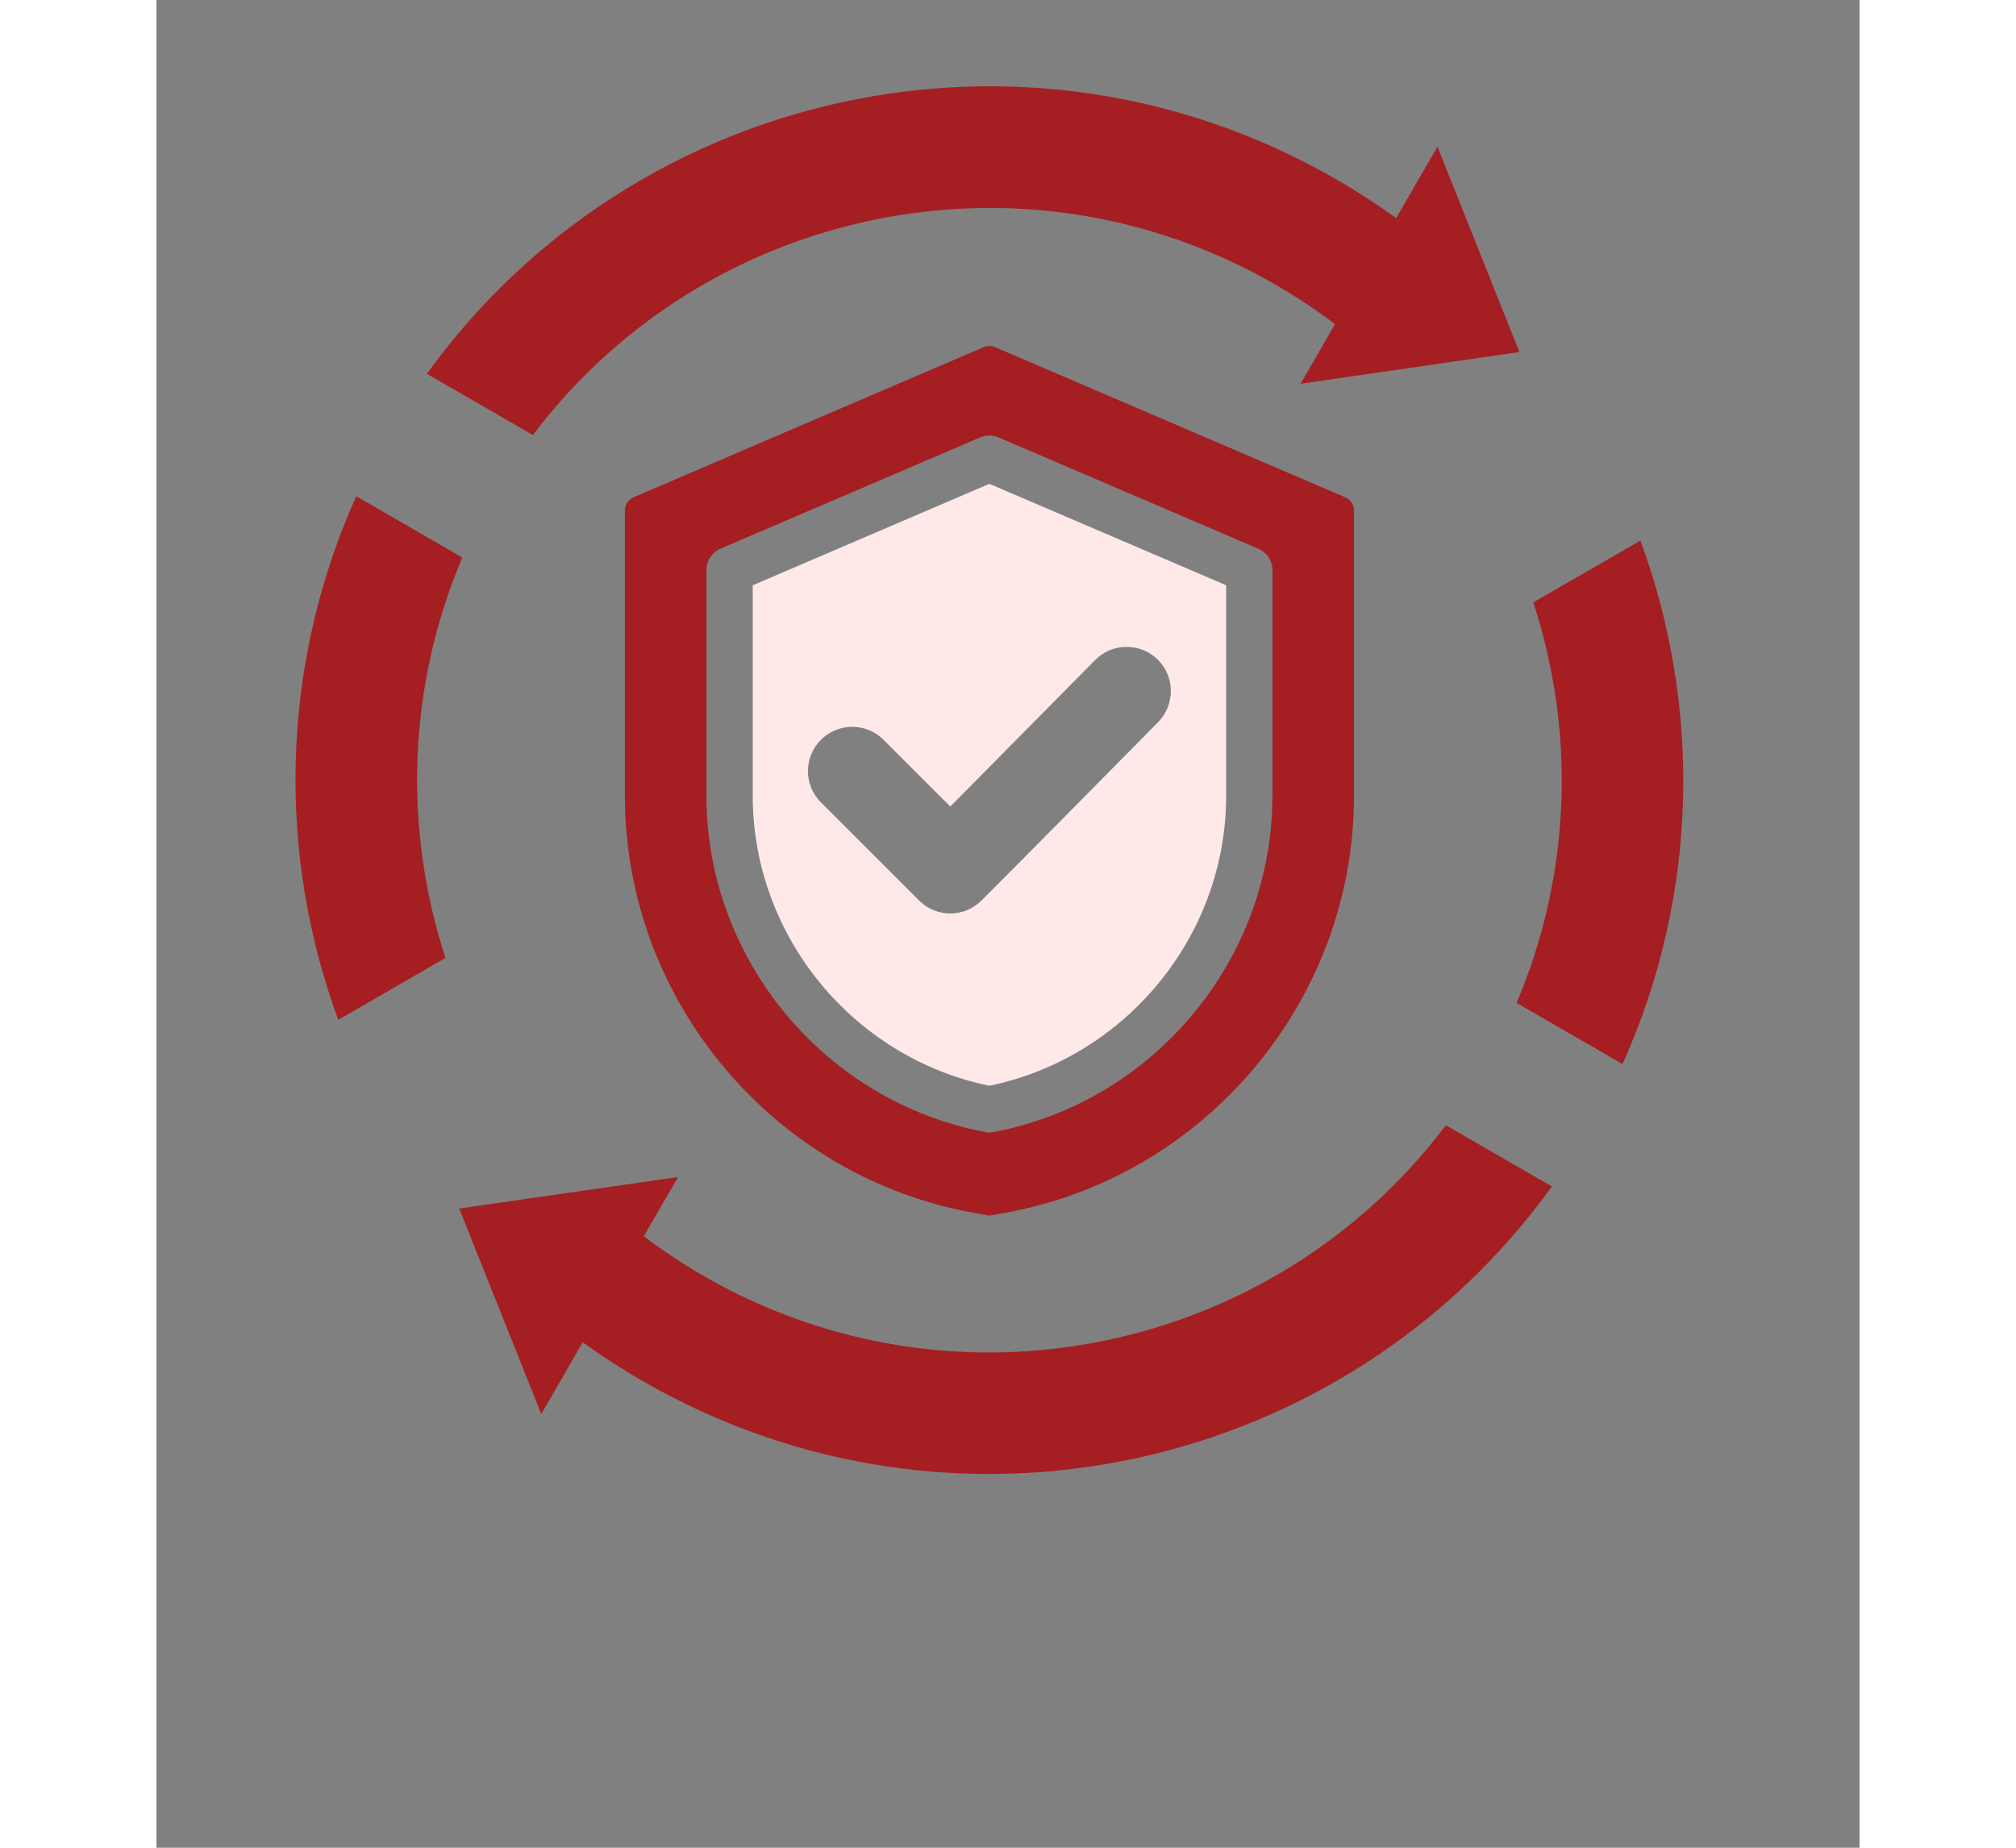
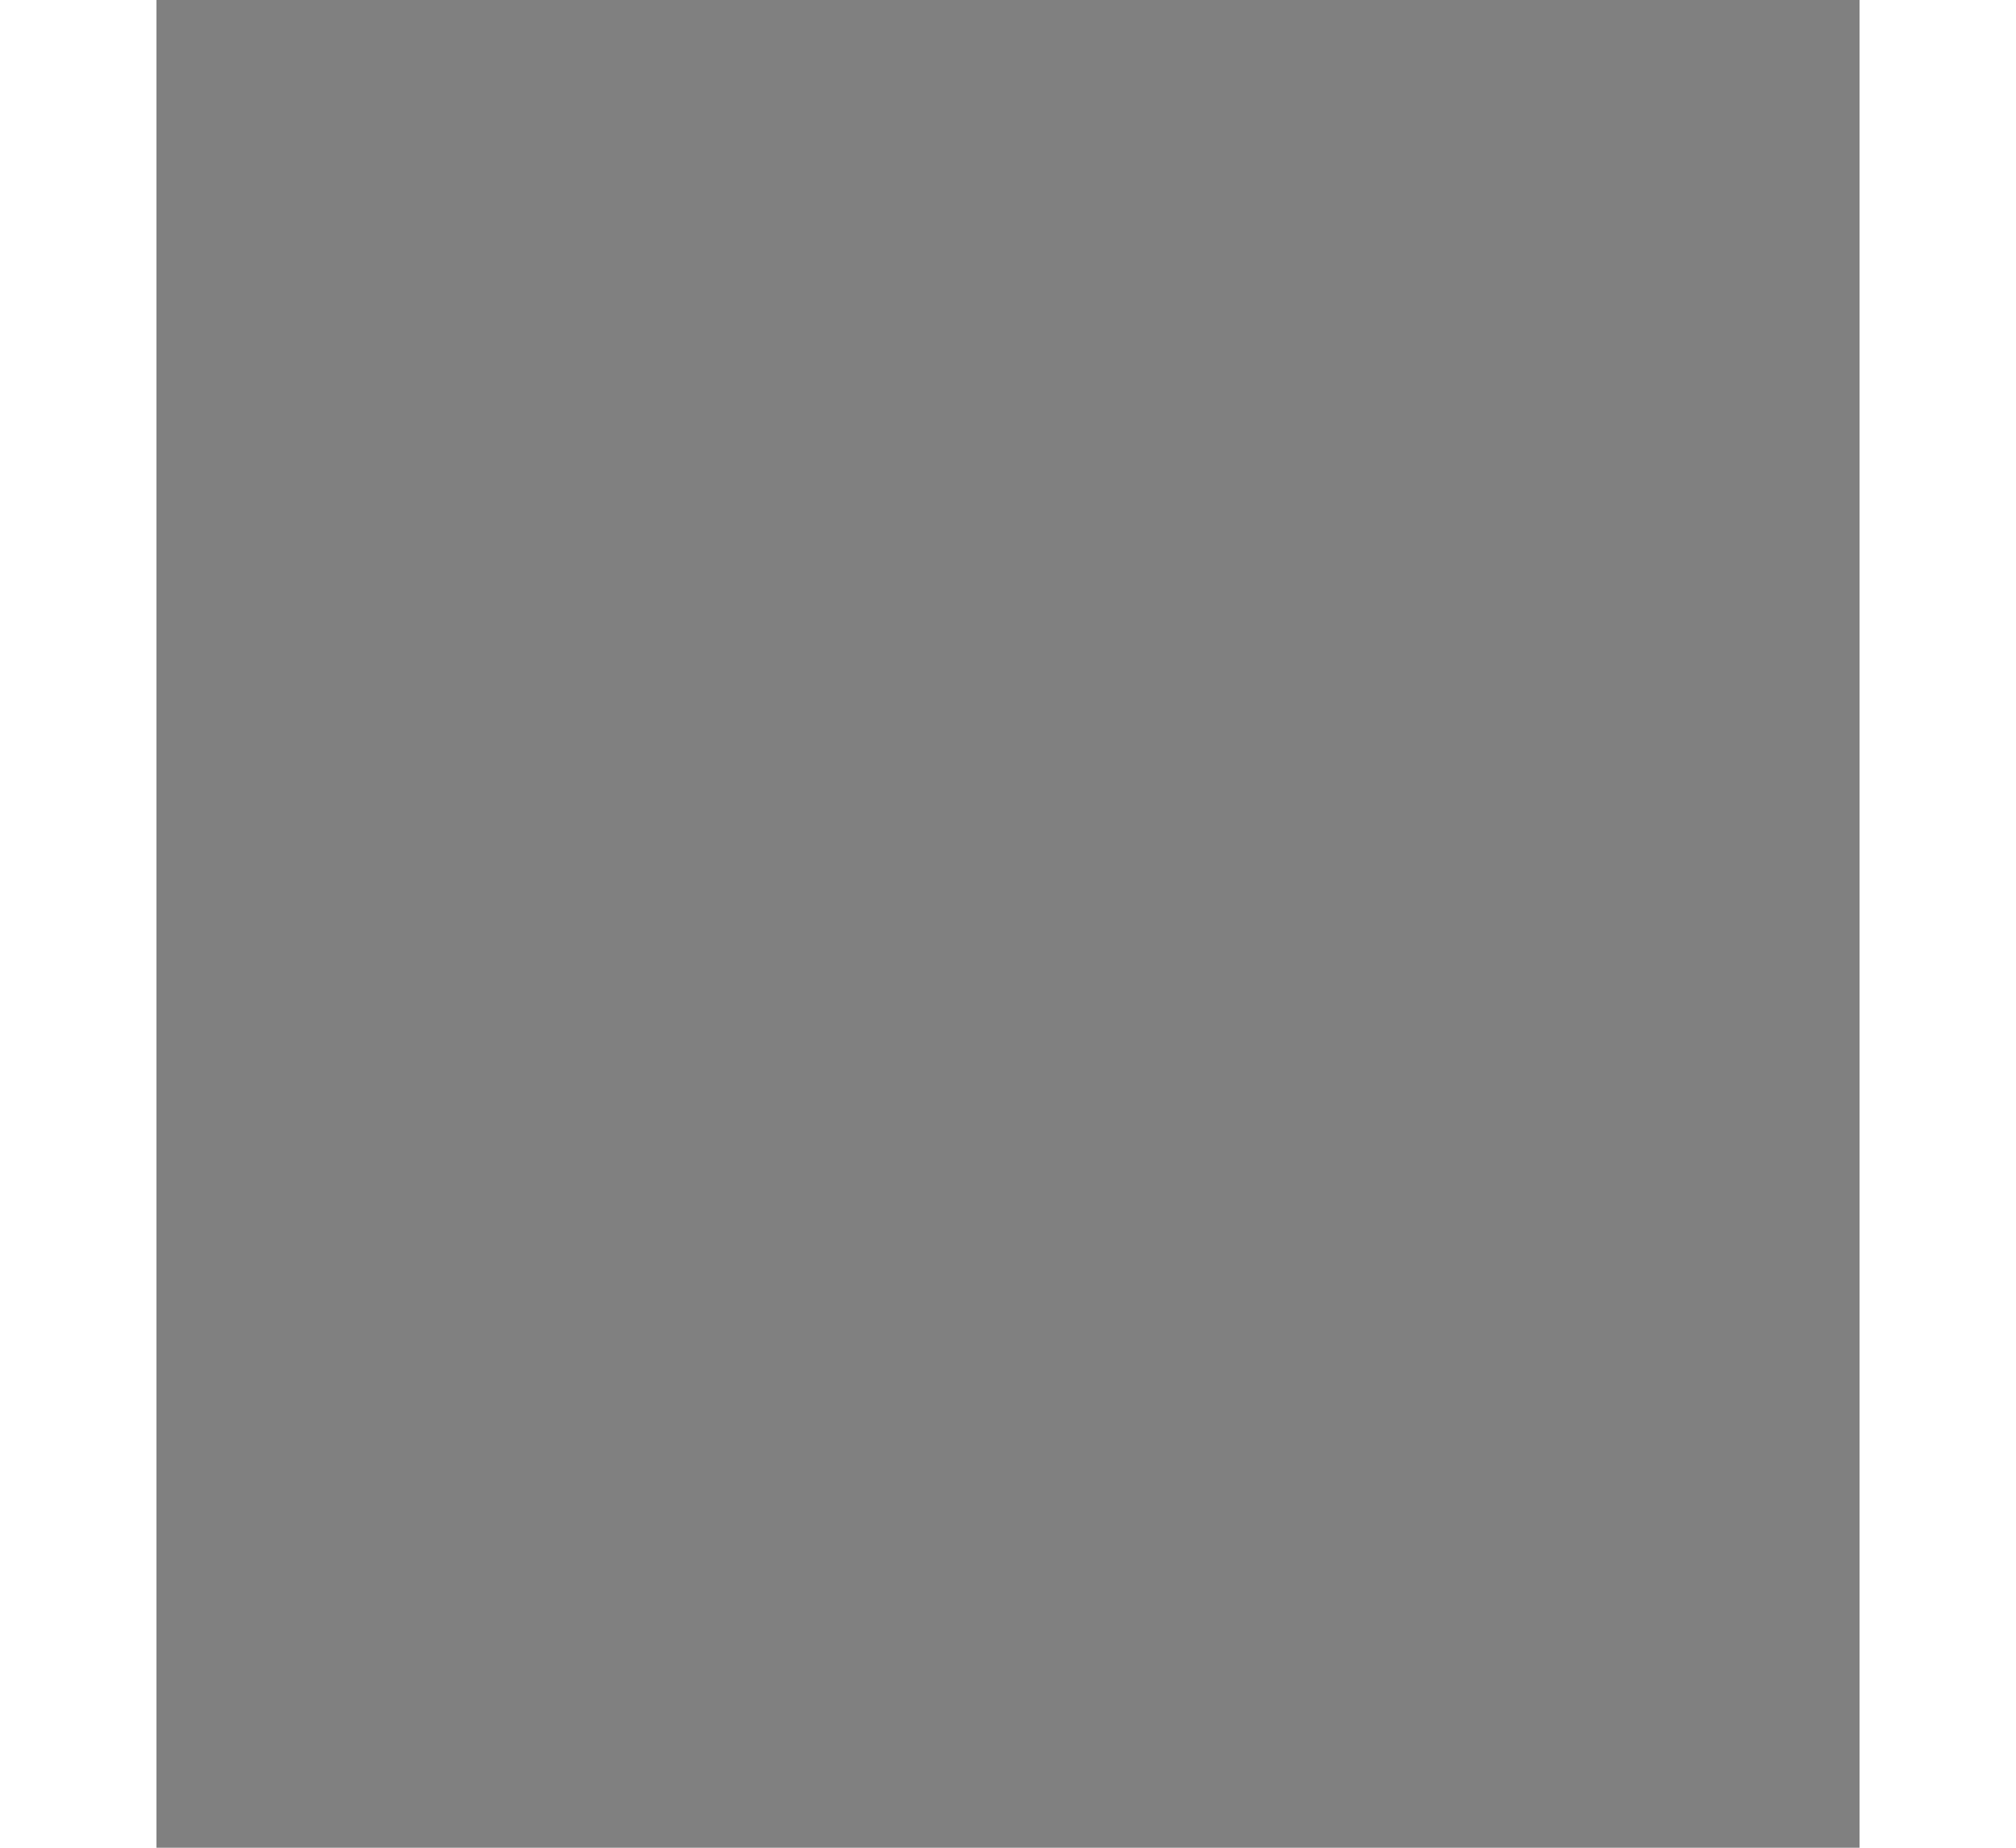
<svg xmlns="http://www.w3.org/2000/svg" width="60" zoomAndPan="magnify" viewBox="0 0 45.12 48.96" height="55" preserveAspectRatio="xMidYMid meet" version="1.0">
  <rect x="0" y="0" width="45.12" height="48.96" fill="#808080" stroke="none" />
  <defs>
    <clipPath id="856a34998f">
      <path d="M 3.195 2 L 40.715 2 L 40.715 40 L 3.195 40 Z M 3.195 2 " clip-rule="nonzero" />
    </clipPath>
  </defs>
-   <path fill="#ffe8e8" d="M 22.066 12.82 L 28.34 15.508 L 28.34 21.086 C 28.34 24.797 25.684 28.023 22.066 28.77 C 18.449 28.023 15.797 24.797 15.797 21.086 L 15.797 15.508 Z M 21.031 21.371 L 19.262 19.602 C 18.805 19.145 18.062 19.145 17.605 19.602 C 17.145 20.062 17.145 20.805 17.605 21.262 L 20.203 23.859 C 20.66 24.32 21.402 24.32 21.859 23.859 C 23.426 22.293 24.977 20.711 26.535 19.137 C 26.988 18.676 26.988 17.938 26.531 17.48 C 26.07 17.027 25.328 17.027 24.875 17.484 Z M 21.031 21.371 " fill-opacity="1" fill-rule="evenodd" />
  <g clip-path="url(#856a34998f)">
-     <path fill="#a51e22" d="M 7.164 9.906 C 12.613 2.344 23.016 -0.008 31.258 4.754 C 31.809 5.07 32.336 5.414 32.844 5.777 L 33.938 3.887 L 36.109 9.328 L 30.312 10.168 L 31.223 8.59 C 30.727 8.211 30.199 7.863 29.648 7.543 C 22.945 3.676 14.516 5.504 9.973 11.527 Z M 36.035 26.574 C 37.5 23.121 37.586 19.355 36.477 15.961 L 39.316 14.324 C 40.93 18.715 40.867 23.691 38.84 28.195 Z M 36.969 31.438 C 31.52 39 21.121 41.352 12.875 36.59 C 12.324 36.273 11.797 35.93 11.293 35.566 L 10.195 37.469 L 8.02 32.023 L 13.82 31.188 L 12.91 32.758 C 13.41 33.133 13.934 33.484 14.488 33.805 C 21.188 37.672 29.617 35.844 34.16 29.816 Z M 8.102 14.773 C 6.637 18.227 6.551 21.992 7.656 25.383 L 4.816 27.023 C 3.203 22.633 3.27 17.656 5.293 13.148 Z M 21.914 9.199 C 22.012 9.16 22.121 9.16 22.219 9.199 L 31.492 13.176 C 31.637 13.238 31.727 13.375 31.727 13.527 L 31.727 21.086 C 31.727 26.52 27.77 31.215 22.418 32.148 L 22.066 32.211 L 21.715 32.148 C 16.363 31.215 12.41 26.52 12.41 21.086 L 12.41 13.527 C 12.41 13.375 12.5 13.238 12.641 13.176 Z M 22.309 11.59 C 22.152 11.523 21.98 11.523 21.824 11.59 L 14.941 14.539 C 14.715 14.637 14.57 14.859 14.57 15.102 L 14.57 21.086 C 14.57 25.422 17.703 29.188 21.953 29.996 C 22.027 30.012 22.105 30.012 22.18 29.996 C 26.43 29.188 29.566 25.422 29.566 21.086 L 29.566 15.102 C 29.566 14.859 29.418 14.637 29.191 14.539 Z M 22.309 11.59 " fill-opacity="1" fill-rule="evenodd" />
-   </g>
+     </g>
</svg>